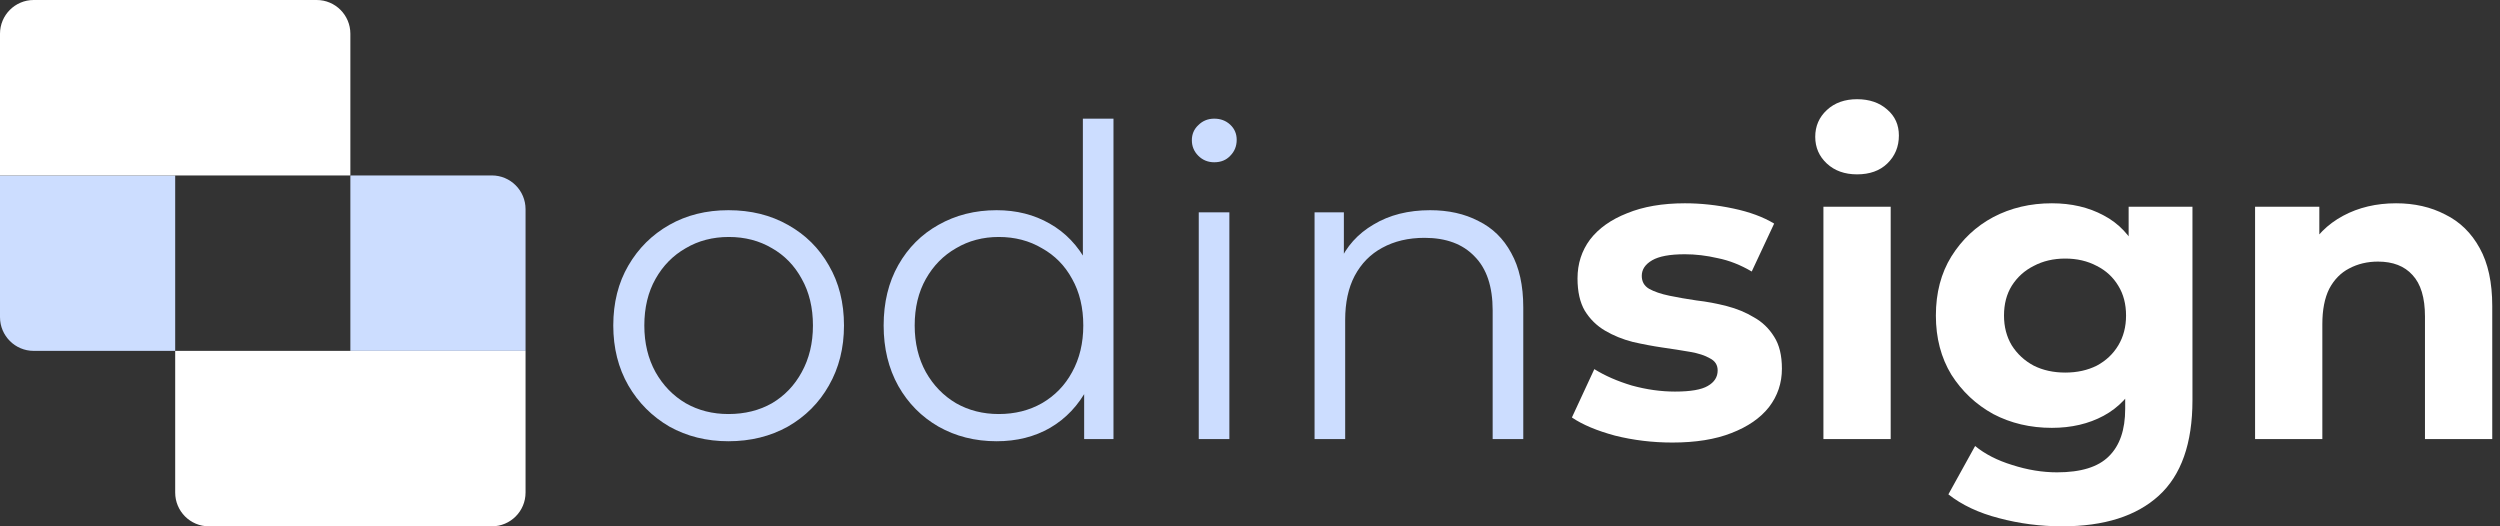
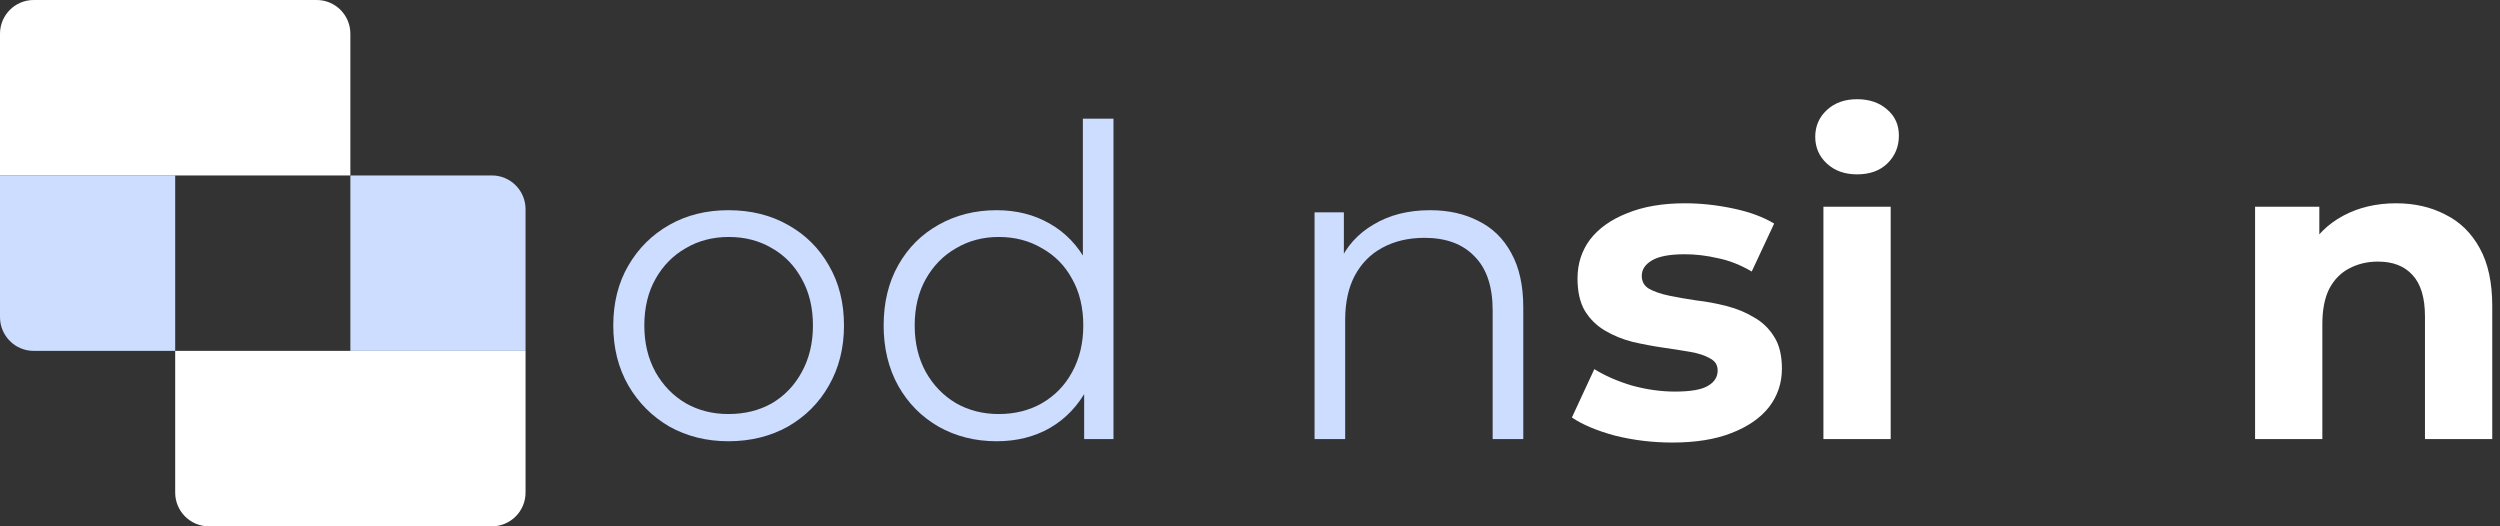
<svg xmlns="http://www.w3.org/2000/svg" width="171" height="36" viewBox="0 0 171 36" fill="none">
  <rect x="0" y="0" width="171" height="36" fill="#333333" stroke="none" />
  <path d="M23.965 12H33.644C34.916 12 35.948 13.033 35.948 14.308L35.948 24L23.965 24L23.965 12Z" fill="#CCDDFF" />
  <path d="M0 12H11.983V24L2.304 24C1.032 24 0 22.967 0 21.692V12Z" fill="#CCDDFF" />
  <path d="M21.661 0H11.983H2.304C1.032 0 0 1.033 0 2.308V12H11.983L23.965 12L23.965 2.308C23.965 1.033 22.934 0 21.661 0Z" fill="white" />
  <path d="M23.965 24H11.983V33.692C11.983 34.967 13.014 36 14.287 36H23.965L33.644 36C34.916 36 35.948 34.967 35.948 33.692V24L23.965 24Z" fill="white" />
  <path d="M49.824 30.181C48.329 30.181 46.982 29.846 45.783 29.177C44.603 28.487 43.669 27.552 42.981 26.37C42.292 25.169 41.948 23.801 41.948 22.265C41.948 20.709 42.292 19.34 42.981 18.159C43.669 16.977 44.603 16.052 45.783 15.382C46.963 14.713 48.309 14.378 49.824 14.378C51.358 14.378 52.714 14.713 53.894 15.382C55.094 16.052 56.028 16.977 56.696 18.159C57.385 19.34 57.729 20.709 57.729 22.265C57.729 23.801 57.385 25.169 56.696 26.37C56.028 27.552 55.094 28.487 53.894 29.177C52.695 29.846 51.338 30.181 49.824 30.181ZM49.824 28.32C50.944 28.32 51.938 28.074 52.803 27.581C53.668 27.07 54.346 26.361 54.838 25.455C55.349 24.529 55.605 23.466 55.605 22.265C55.605 21.044 55.349 19.98 54.838 19.075C54.346 18.169 53.668 17.47 52.803 16.977C51.938 16.465 50.954 16.209 49.853 16.209C48.752 16.209 47.769 16.465 46.904 16.977C46.038 17.47 45.35 18.169 44.839 19.075C44.328 19.98 44.072 21.044 44.072 22.265C44.072 23.466 44.328 24.529 44.839 25.455C45.35 26.361 46.038 27.07 46.904 27.581C47.769 28.074 48.742 28.32 49.824 28.32Z" fill="#CCDDFF" />
  <path d="M68.169 30.181C66.694 30.181 65.367 29.846 64.187 29.177C63.027 28.507 62.112 27.581 61.444 26.4C60.775 25.199 60.441 23.82 60.441 22.265C60.441 20.689 60.775 19.311 61.444 18.129C62.112 16.948 63.027 16.032 64.187 15.382C65.367 14.713 66.694 14.378 68.169 14.378C69.526 14.378 70.735 14.683 71.797 15.293C72.878 15.904 73.734 16.8 74.363 17.982C75.012 19.143 75.336 20.571 75.336 22.265C75.336 23.939 75.022 25.366 74.392 26.548C73.763 27.729 72.908 28.635 71.826 29.265C70.764 29.876 69.545 30.181 68.169 30.181ZM68.316 28.32C69.417 28.32 70.401 28.074 71.266 27.581C72.151 27.07 72.839 26.361 73.331 25.455C73.842 24.529 74.097 23.466 74.097 22.265C74.097 21.044 73.842 19.98 73.331 19.075C72.839 18.169 72.151 17.47 71.266 16.977C70.401 16.465 69.417 16.209 68.316 16.209C67.235 16.209 66.261 16.465 65.396 16.977C64.531 17.47 63.843 18.169 63.331 19.075C62.82 19.98 62.565 21.044 62.565 22.265C62.565 23.466 62.82 24.529 63.331 25.455C63.843 26.361 64.531 27.07 65.396 27.581C66.261 28.074 67.235 28.32 68.316 28.32ZM74.156 30.033V25.366L74.363 22.235L74.068 19.104V8.116H76.162V30.033H74.156Z" fill="#CCDDFF" />
-   <path d="M81.995 30.033V14.525H84.089V30.033H81.995ZM83.056 11.099C82.624 11.099 82.26 10.951 81.965 10.656C81.67 10.361 81.523 10.006 81.523 9.593C81.523 9.179 81.67 8.834 81.965 8.559C82.26 8.263 82.624 8.116 83.056 8.116C83.489 8.116 83.853 8.254 84.148 8.529C84.443 8.805 84.59 9.15 84.59 9.563C84.59 9.996 84.443 10.361 84.148 10.656C83.873 10.951 83.509 11.099 83.056 11.099Z" fill="#CCDDFF" />
  <path d="M97.821 14.378C99.079 14.378 100.18 14.624 101.124 15.116C102.088 15.589 102.835 16.317 103.366 17.302C103.917 18.287 104.192 19.527 104.192 21.024V30.033H102.098V21.231C102.098 19.596 101.685 18.366 100.859 17.538C100.053 16.692 98.912 16.268 97.437 16.268C96.336 16.268 95.373 16.495 94.547 16.948C93.74 17.381 93.111 18.021 92.659 18.868C92.226 19.695 92.01 20.699 92.01 21.881V30.033H89.916V14.525H91.921V18.779L91.597 17.982C92.089 16.859 92.875 15.983 93.957 15.353C95.038 14.703 96.326 14.378 97.821 14.378Z" fill="#CCDDFF" />
  <path d="M114.391 30.27C113.034 30.27 111.727 30.112 110.468 29.797C109.229 29.462 108.246 29.049 107.518 28.556L109.052 25.248C109.78 25.701 110.635 26.075 111.618 26.37C112.621 26.646 113.604 26.784 114.568 26.784C115.63 26.784 116.377 26.656 116.81 26.4C117.262 26.144 117.488 25.79 117.488 25.337C117.488 24.962 117.311 24.687 116.957 24.509C116.623 24.313 116.171 24.165 115.6 24.067C115.03 23.968 114.401 23.869 113.713 23.771C113.044 23.673 112.366 23.545 111.677 23.387C110.989 23.21 110.36 22.954 109.79 22.619C109.219 22.284 108.757 21.831 108.403 21.26C108.069 20.689 107.902 19.951 107.902 19.045C107.902 18.041 108.187 17.154 108.757 16.387C109.347 15.618 110.193 15.018 111.294 14.585C112.395 14.132 113.713 13.905 115.246 13.905C116.328 13.905 117.429 14.023 118.55 14.26C119.671 14.496 120.605 14.841 121.352 15.293L119.818 18.572C119.051 18.119 118.275 17.814 117.488 17.657C116.721 17.479 115.974 17.391 115.246 17.391C114.224 17.391 113.477 17.529 113.005 17.804C112.533 18.08 112.297 18.434 112.297 18.868C112.297 19.262 112.464 19.557 112.798 19.754C113.152 19.951 113.614 20.108 114.185 20.227C114.755 20.345 115.374 20.453 116.043 20.551C116.731 20.63 117.419 20.758 118.108 20.935C118.796 21.113 119.415 21.369 119.966 21.703C120.536 22.018 120.998 22.462 121.352 23.033C121.706 23.584 121.883 24.313 121.883 25.218C121.883 26.203 121.588 27.079 120.998 27.847C120.408 28.596 119.553 29.186 118.432 29.62C117.331 30.053 115.984 30.27 114.391 30.27Z" fill="white" />
  <path d="M124.722 30.033V14.142H129.323V30.033H124.722ZM127.023 11.926C126.177 11.926 125.489 11.68 124.958 11.188C124.427 10.695 124.162 10.085 124.162 9.356C124.162 8.628 124.427 8.017 124.958 7.525C125.489 7.033 126.177 6.786 127.023 6.786C127.868 6.786 128.556 7.023 129.087 7.495C129.618 7.948 129.884 8.539 129.884 9.268C129.884 10.036 129.618 10.676 129.087 11.188C128.576 11.68 127.888 11.926 127.023 11.926Z" fill="white" />
-   <path d="M141.056 36C139.562 36 138.117 35.813 136.72 35.439C135.344 35.084 134.194 34.543 133.269 33.814L135.098 30.506C135.767 31.057 136.612 31.491 137.635 31.805C138.677 32.14 139.699 32.308 140.702 32.308C142.334 32.308 143.514 31.943 144.242 31.215C144.989 30.486 145.363 29.403 145.363 27.965V25.573L145.658 21.585L145.599 17.568V14.142H149.964V27.375C149.964 30.329 149.197 32.505 147.663 33.903C146.13 35.301 143.927 36 141.056 36ZM140.348 29.265C138.874 29.265 137.536 28.95 136.337 28.32C135.157 27.67 134.203 26.774 133.476 25.632C132.768 24.47 132.414 23.121 132.414 21.585C132.414 20.029 132.768 18.681 133.476 17.538C134.203 16.377 135.157 15.481 136.337 14.851C137.536 14.22 138.874 13.905 140.348 13.905C141.686 13.905 142.865 14.181 143.888 14.732C144.91 15.264 145.707 16.101 146.277 17.243C146.847 18.366 147.132 19.813 147.132 21.585C147.132 23.338 146.847 24.785 146.277 25.927C145.707 27.05 144.91 27.887 143.888 28.438C142.865 28.989 141.686 29.265 140.348 29.265ZM141.263 25.484C142.069 25.484 142.787 25.327 143.416 25.012C144.045 24.677 144.537 24.214 144.891 23.623C145.245 23.033 145.422 22.353 145.422 21.585C145.422 20.797 145.245 20.118 144.891 19.547C144.537 18.956 144.045 18.503 143.416 18.188C142.787 17.854 142.069 17.686 141.263 17.686C140.457 17.686 139.739 17.854 139.11 18.188C138.48 18.503 137.979 18.956 137.605 19.547C137.251 20.118 137.074 20.797 137.074 21.585C137.074 22.353 137.251 23.033 137.605 23.623C137.979 24.214 138.48 24.677 139.11 25.012C139.739 25.327 140.457 25.484 141.263 25.484Z" fill="white" />
  <path d="M163.892 13.905C165.15 13.905 166.271 14.161 167.254 14.673C168.257 15.165 169.044 15.934 169.614 16.977C170.184 18.001 170.47 19.321 170.47 20.935V30.033H165.868V21.644C165.868 20.364 165.583 19.419 165.013 18.809C164.462 18.198 163.676 17.893 162.653 17.893C161.926 17.893 161.267 18.05 160.677 18.366C160.107 18.661 159.654 19.124 159.32 19.754C159.005 20.384 158.848 21.191 158.848 22.176V30.033H154.247V14.142H158.642V18.543L157.816 17.213C158.386 16.15 159.202 15.333 160.264 14.762C161.326 14.191 162.535 13.905 163.892 13.905Z" fill="white" />
</svg>